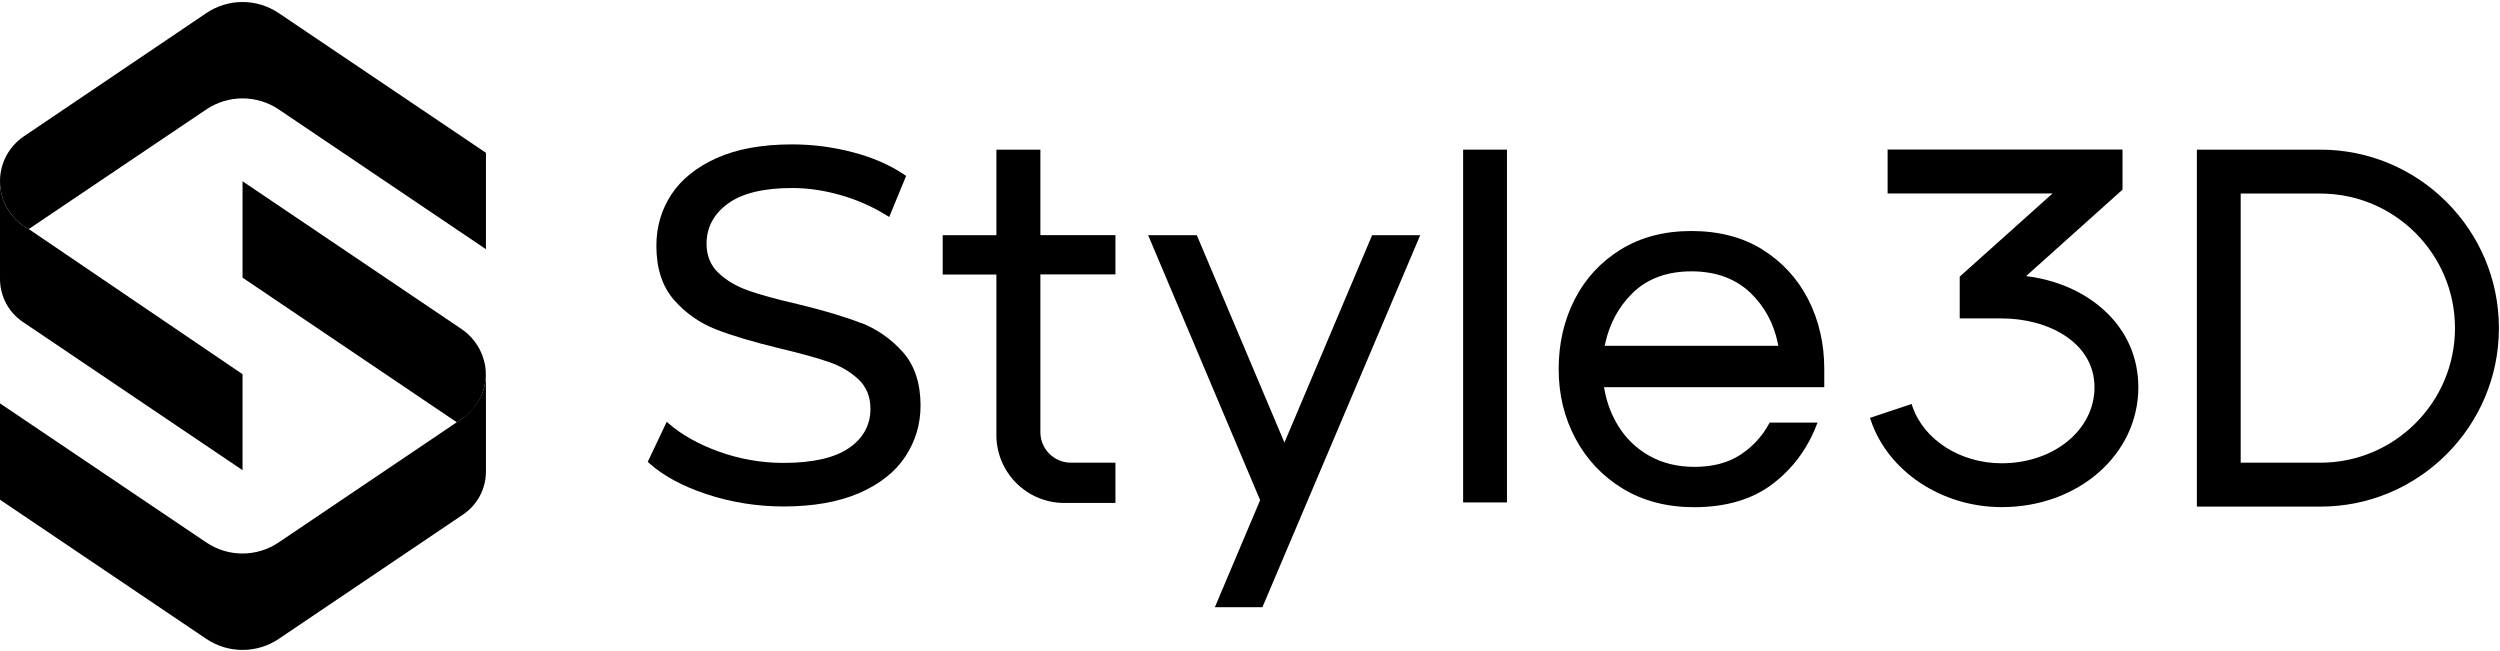
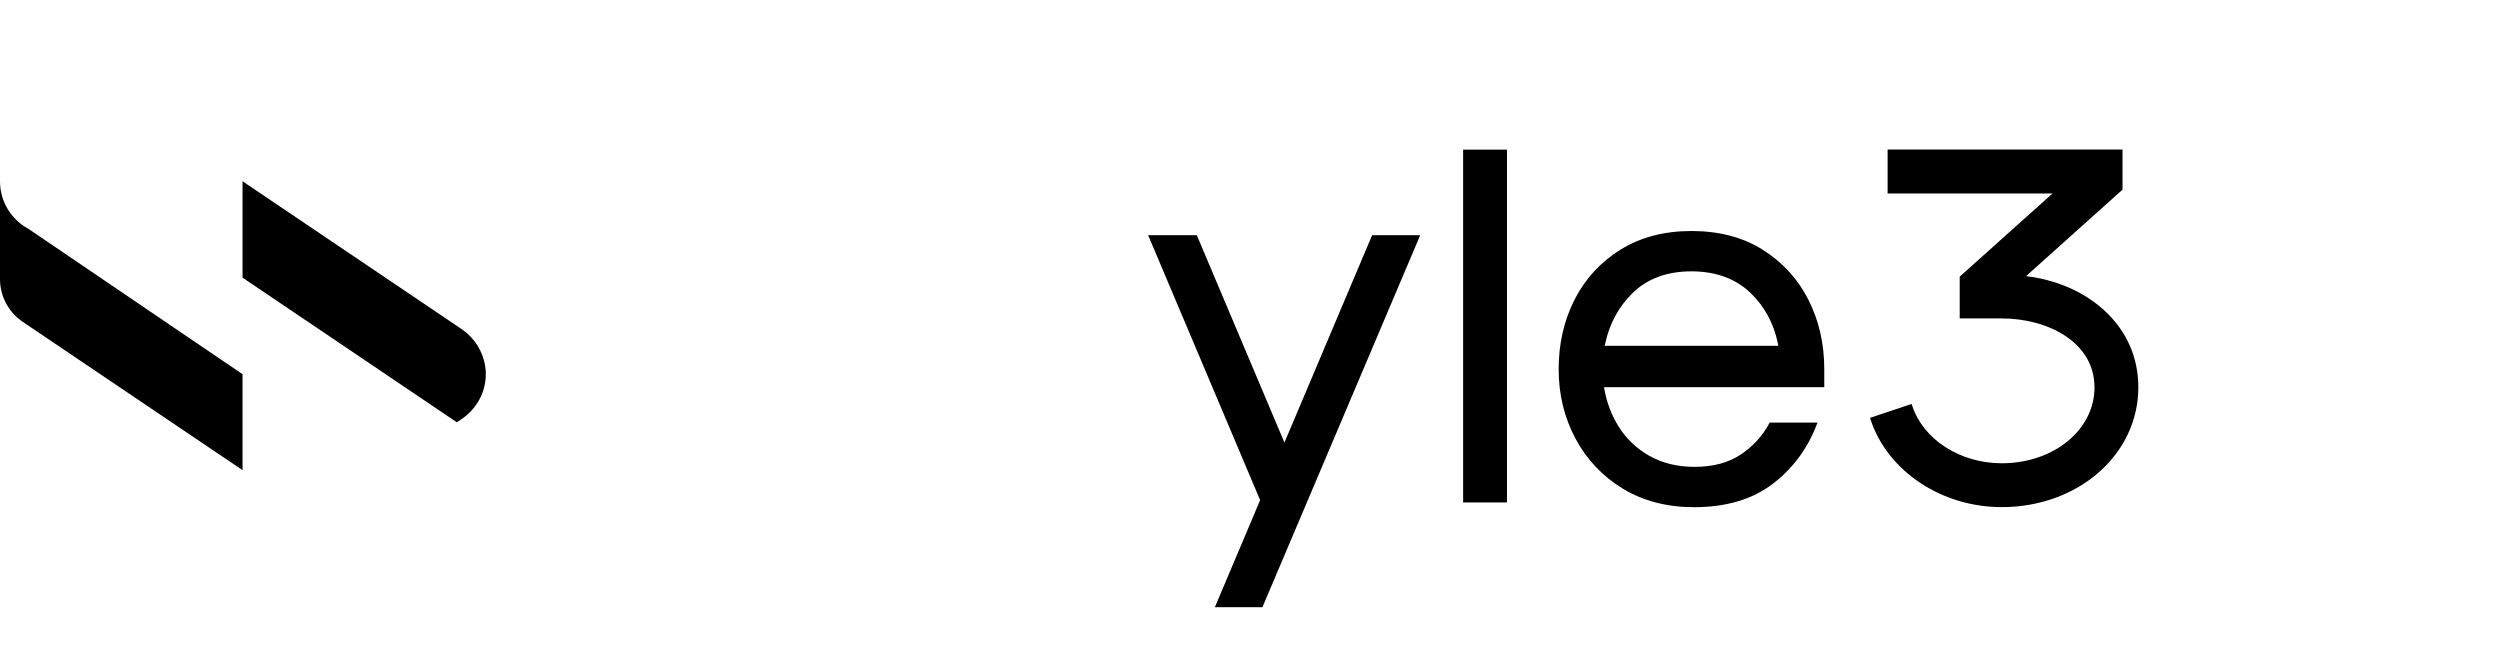
<svg xmlns="http://www.w3.org/2000/svg" data-v-aaa1f50e="" class="svg-logo" width="1179" height="307" viewBox="0 0 1179 307" fill="none">
-   <path d="M229.1 175.049C229.1 175.523 229.134 175.998 229.134 176.473C229.134 185.66 224.015 193.321 216.896 198.135C216.421 198.474 215.438 199.118 215.438 199.118L131.433 255.8C121.093 262.784 107.6 262.784 97.261 255.8L0 190.236V235.663L97.295 301.295C107.634 308.244 121.127 308.244 131.466 301.295L218.387 242.647C225.134 238.104 229.168 230.51 229.168 222.374V176.846C229.168 176.235 229.168 175.625 229.1 175.049Z" fill="black" />
  <path d="M229.1 175.05C228.626 168.168 225.473 161.795 220.354 157.252C220.218 157.116 220.049 156.981 219.913 156.879C219.913 156.879 219.846 156.845 219.812 156.811C219.1 156.201 218.354 155.659 217.574 155.116L114.381 85.484V130.945L178.283 174.067L215.438 199.153C216.184 198.644 216.794 198.238 217.506 197.763C224.388 193.186 229.1 185.423 229.1 176.507C229.1 176.033 229.1 175.558 229.066 175.084L229.1 175.05Z" fill="black" />
  <path d="M0 85.484V131.555C0 139.691 4.034 147.285 10.78 151.828L114.381 221.731V176.474L13.56 108.028C5.492 103.723 0 95.248 0 85.484Z" fill="black" />
-   <path d="M131.466 6.189C121.127 -0.795 107.6 -0.795 97.295 6.189L11.357 64.227C4.509 68.803 0 76.6 0 85.448C0 95.246 5.492 103.721 13.56 108.026L50.986 82.804L97.295 51.616C107.634 44.666 121.127 44.666 131.466 51.616L229.168 117.518V72.058L131.466 6.189Z" fill="black" />
  <path d="M710.691 70.568H690.012V236.952H710.691V70.568Z" fill="black" />
  <path d="M605.737 208.715L564.413 110.912H541.462L594.279 235.87L573.193 285.737L572.922 286.348H595.364L669.776 110.912H647.096L605.737 208.715Z" fill="black" />
  <path d="M831.14 117.658C821.817 111.861 810.562 108.945 797.68 108.945C784.798 108.945 773.746 111.895 764.356 117.658C754.965 123.455 747.643 131.354 742.625 141.185C737.608 150.982 735.065 162.034 735.065 174.068C735.065 186.103 737.744 196.985 742.998 206.85C748.287 216.749 755.813 224.682 765.373 230.479C774.933 236.276 786.221 239.191 798.934 239.191C813.85 239.191 826.224 235.564 835.716 228.411C845.174 221.292 852.192 211.969 856.565 200.748L857.141 199.29H834.564L834.258 199.867C831.038 205.799 826.495 210.715 820.698 214.512C814.935 218.275 807.714 220.173 799.171 220.173C791.103 220.173 783.95 218.41 777.848 214.986C771.746 211.528 766.83 206.816 763.203 200.951C760.016 195.765 757.813 190.035 756.694 183.899L756.457 182.611H860.328V174.102C860.328 162.068 857.786 151.016 852.768 141.219C847.751 131.387 840.462 123.489 831.14 117.692V117.658ZM797.68 127.964C809.24 127.964 818.698 131.455 825.749 138.337C832.224 144.677 836.496 152.541 838.394 161.762L838.666 163.085H756.762L757.067 161.762C759.101 152.575 763.372 144.677 769.78 138.337C776.729 131.455 786.12 127.964 797.714 127.964H797.68Z" fill="black" />
-   <path d="M1094.31 70.568H1036.04V238.919H1094.31C1140.72 238.919 1178.49 201.153 1178.49 154.743C1178.49 108.334 1140.72 70.568 1094.31 70.568ZM1094.31 218.205H1056.71V91.282H1094.31C1129.3 91.282 1157.77 119.758 1157.77 154.743C1157.77 189.729 1129.3 218.205 1094.31 218.205Z" fill="black" />
  <path d="M957.794 130.573L955.523 130.2L1000.85 89.553L1000.98 89.418V70.535H890.196V91.248H967.964L924.334 130.336L924.198 130.471V150.168H943.996C965.727 150.168 987.762 161.355 987.762 182.678C987.762 202.747 968.54 218.477 943.996 218.477C924.47 218.477 907.146 207.392 901.858 191.526L901.519 190.509L882.331 196.916L881.891 197.052L882.23 198.069C890.298 222.274 915.689 239.157 943.996 239.157C980.134 239.157 1008.44 214.341 1008.44 182.644C1008.44 168.813 1003.09 156.439 992.915 146.879C983.931 138.404 971.761 132.709 957.794 130.505V130.573Z" fill="black" />
-   <path d="M490.678 70.569H469.897V110.911H444.573V129.454H469.897V205.188C469.897 222.85 484.271 237.19 501.899 237.19H526.036V218.206H505.052C497.119 218.206 490.644 211.765 490.644 203.798V129.42H526.036V110.877H490.644V70.535L490.678 70.569Z" fill="black" />
-   <path d="M406.197 152.403C398.603 149.419 388.433 146.368 375.924 143.351C366.262 141.148 358.533 139.012 352.973 137.046C347.38 135.079 342.634 132.299 338.871 128.74C335.108 125.214 333.209 120.57 333.209 114.942C333.209 107.247 336.599 100.908 343.278 96.026C349.956 91.144 360.16 88.669 373.551 88.669C381.111 88.669 388.942 89.822 396.841 92.127C404.366 94.297 411.587 97.517 418.266 101.653L419.351 102.331L427.317 82.974L426.605 82.466C419.893 77.923 411.858 74.363 402.638 71.923C393.145 69.38 383.348 68.092 373.551 68.092C359.482 68.092 347.515 70.261 337.989 74.533C328.497 78.804 321.276 84.601 316.598 91.754C311.92 98.874 309.547 107.01 309.547 115.892C309.547 126.536 312.326 135.079 317.784 141.351C323.242 147.623 329.921 152.301 337.616 155.318C345.278 158.335 355.516 161.352 367.991 164.369C377.924 166.742 385.721 168.912 391.179 170.811C396.603 172.709 401.214 175.455 404.943 178.981C408.638 182.506 410.502 187.151 410.502 192.778C410.502 200.474 407.079 206.711 400.332 211.322C393.586 215.966 383.179 218.305 369.483 218.305C359.075 218.305 348.803 216.508 338.938 212.949C329.548 209.559 321.649 205.152 315.479 199.829L314.428 198.914L305.479 217.797L306.055 218.339C312.665 224.306 321.785 229.255 333.107 233.018C344.735 236.883 356.973 238.849 369.483 238.849C383.585 238.849 395.62 236.713 405.248 232.51C414.91 228.306 422.232 222.509 426.978 215.288C431.724 208.067 434.131 199.999 434.131 191.286C434.131 180.811 431.351 172.37 425.893 166.166C420.435 159.996 413.791 155.318 406.197 152.301V152.403Z" fill="black" />
</svg>